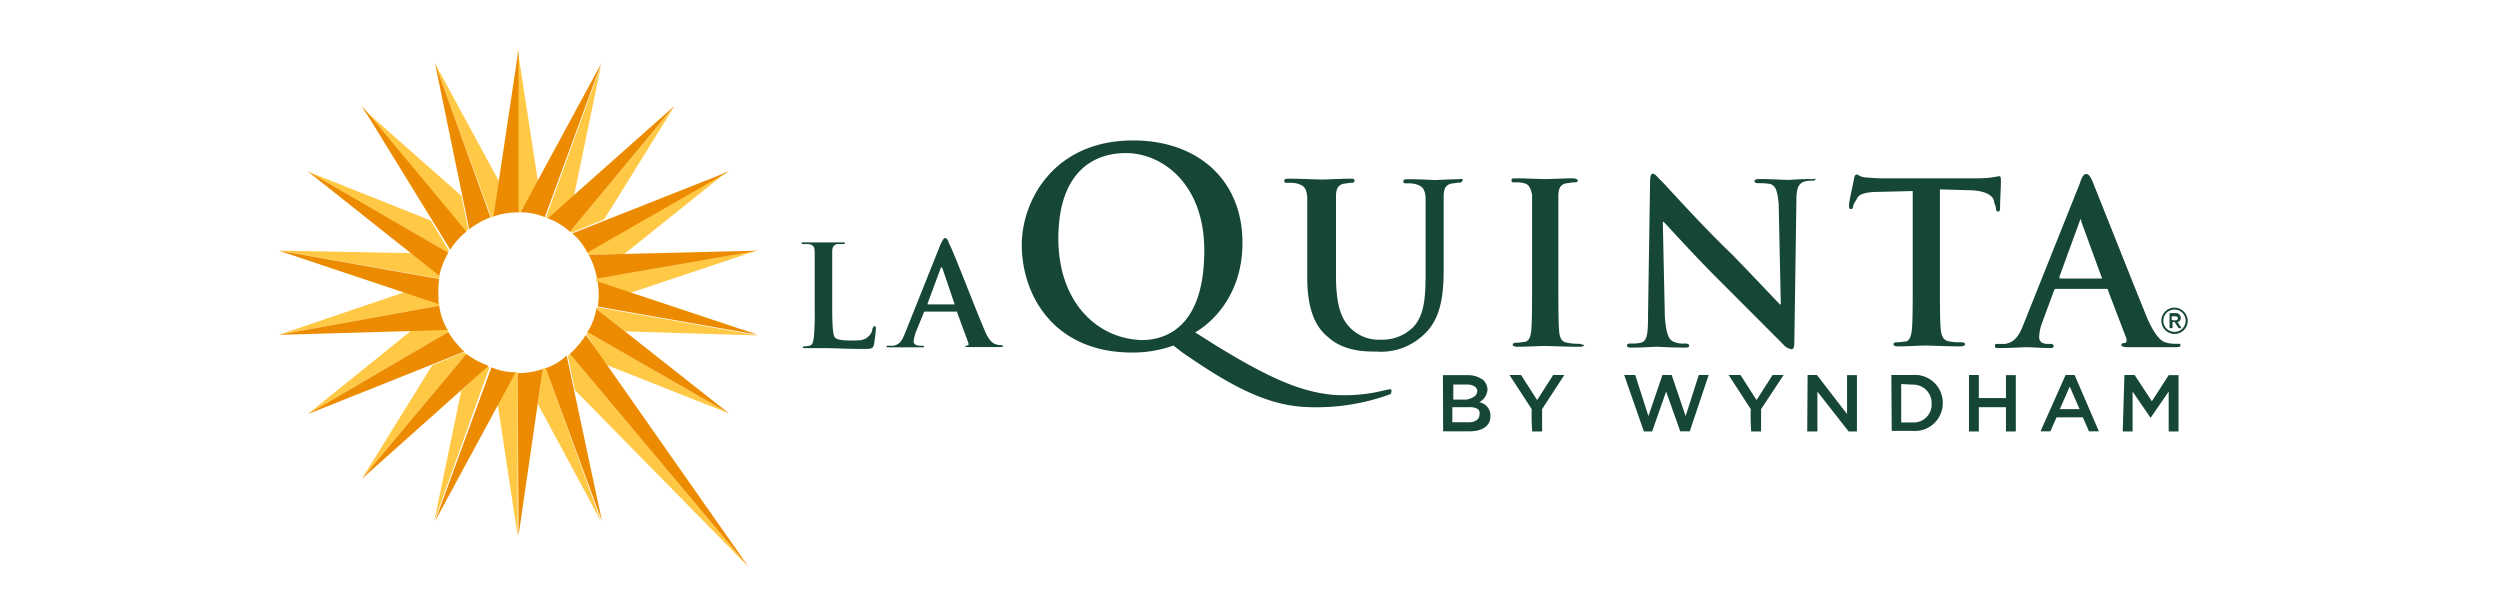
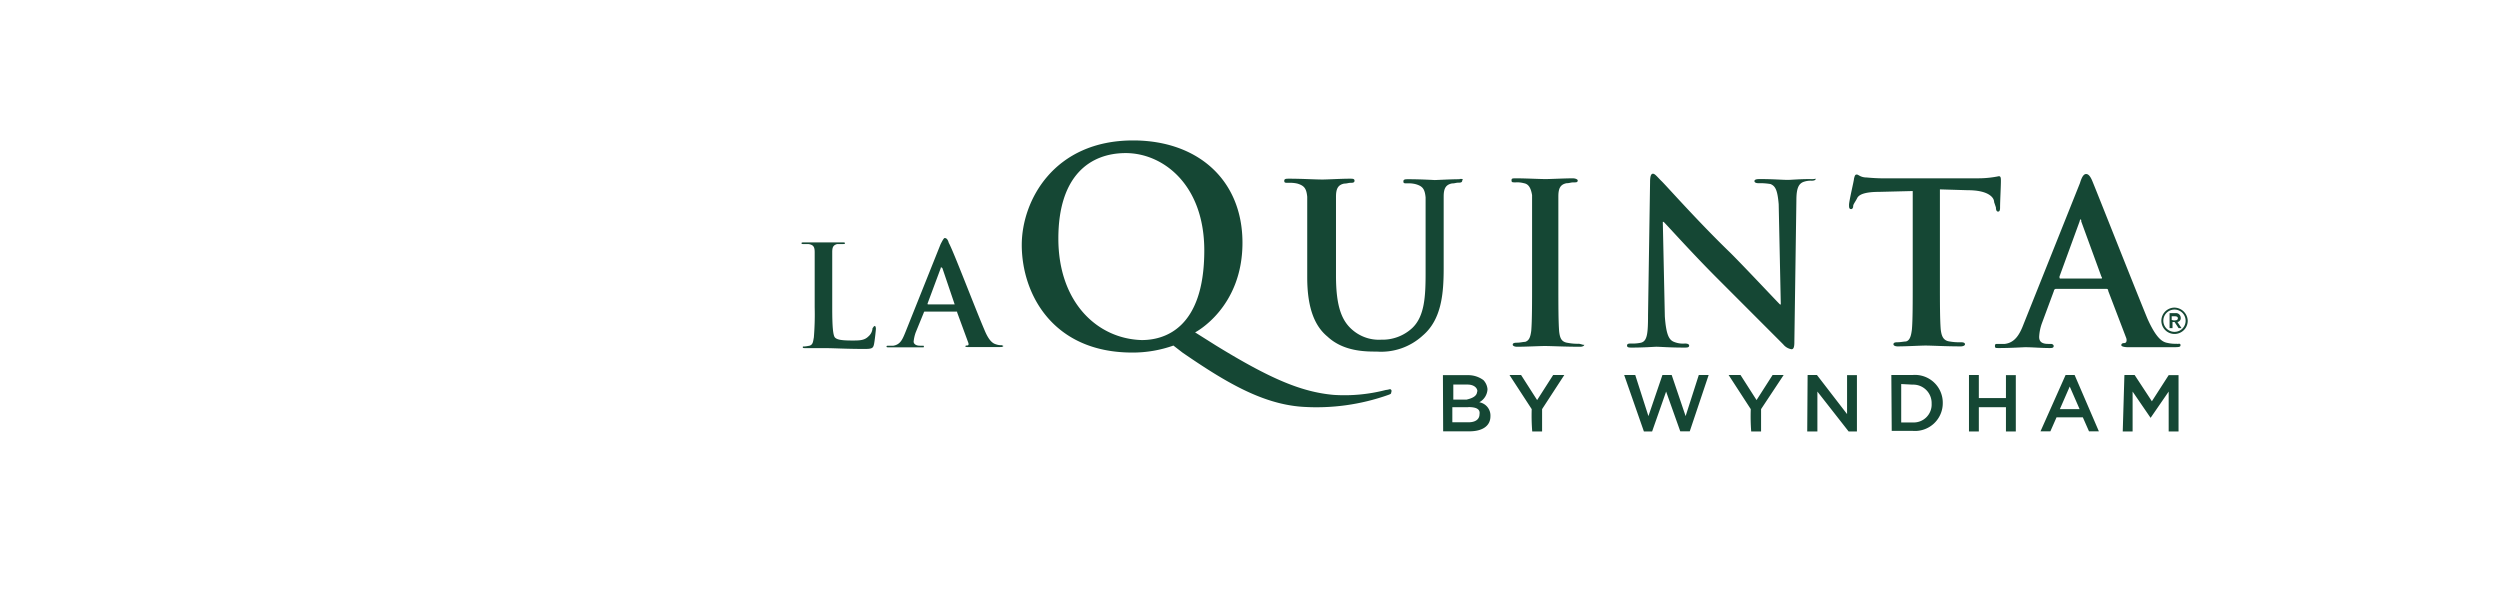
<svg xmlns="http://www.w3.org/2000/svg" id="Layer_1" data-name="Layer 1" width="332" height="80" viewBox="0 0 332 80">
  <defs>
    <style>
      .cls-1 {
        fill: #ffc845;
      }

      .cls-2 {
        fill: #ed8b00;
      }

      .cls-3 {
        fill: #154734;
      }
    </style>
  </defs>
  <title>wr_our_brands_logos_text_offers</title>
-   <path class="cls-1" d="M68.75,6.59V28.21h.38l2.3-4.15L68.75,6.59Zm-11,1.86,7.48,20.41c.11,0,.27-.11.38-.11l.65-4.69L57.78,8.45Zm1.75,25.1h0a.72.72,0,0,1,.11-.27l-2.41-4L40.8,22.75h0ZM58.33,37a.55.55,0,0,1,.1-.38h0l-3.6-3L37,33.28h0L58.33,37ZM62.2,30.5h0L61.27,26,47.9,14.18h0L61.76,30.72A1.2,1.2,0,0,0,62.2,30.5ZM79.18,41h0l3.87,3.06L82.94,44l17.74.55h0L79.34,40.81C79.29,40.76,79.29,40.87,79.18,41ZM72.74,29,76.23,26l3.6-17.36h0L72.46,29h0c.17-.16.17-.16.28,0Zm11,9.88,16.81-5.62h0L79.18,37v.39Zm-7.75-8,4.25-1.75,9.34-15.06h0L75.68,30.77A.43.43,0,0,0,76,30.88Zm2.23,2.95,4.7-.11L96.75,22.64h0L78,33.39A1.5,1.5,0,0,0,78.19,33.83ZM68.75,49.44h-.38l-2.29,4.15,2.67,17.63h0V49.44ZM78,44.09h0a.64.64,0,0,1-.11.27h0l2.4,4L96.81,54.9h0ZM75.68,47l-.27.27h0l.93,4.53L99.43,75.31h0Zm-3.22,1.85h0c-.11,0-.27.11-.38.11h0l-.65,4.7,8.4,15.61h0ZM58.33,40.6v-.39L53.9,38.74,37,44.47h0L58.33,40.6Zm1.2,3.49c0-.11-.11-.27-.11-.38h0l-4.7.11L40.86,55h0L59.53,44.09Zm1.74,7.75L57.67,69.2h0L65,48.78h0c-.1,0-.27-.11-.38-.11Zm.66-4.8-.28-.28h0L57.4,48.51,48.06,63.58h0L61.93,47Z" />
-   <path class="cls-2" d="M65.53,28.75a9.73,9.73,0,0,1,3.33-.54h0V6.59Zm-3.6,2L48.06,14.07,59.8,33.17A9,9,0,0,1,61.93,30.77Zm7.2-2.56a8.47,8.47,0,0,1,3.22.65L79.83,8.45Zm-4,.65L57.78,8.45l4.53,22A11.23,11.23,0,0,1,65.15,28.86Zm35.48,15.61L79.39,37.38c0,.54.11.92.11,1.47a10.62,10.62,0,0,1-.11,1.86ZM59.53,33.55,40.86,22.75,58.33,36.61A12,12,0,0,1,59.53,33.55ZM79.29,37l21.34-3.71-22.44.55A10.91,10.91,0,0,1,79.29,37Zm-3.61-6.22,13.87-16.7L72.74,29A8.63,8.63,0,0,1,75.68,30.77ZM78,33.55l18.83-10.8L76,31A8.14,8.14,0,0,1,78,33.55ZM68.86,71.16,72.08,49a9.74,9.74,0,0,1-3.33.55Zm3.6-22.27L79.94,69.2l-4.69-22A7.19,7.19,0,0,1,72.46,48.89ZM75.68,47,99.43,75.31,77.81,44.47A13,13,0,0,1,75.68,47ZM78,44.09,96.81,54.9,79.18,41A7.48,7.48,0,0,1,78,44.09ZM57.78,69.2l10.7-19.76a8.32,8.32,0,0,1-3.22-.66Zm1.75-25.11L40.86,55l20.79-8.3A13,13,0,0,1,59.53,44.09Zm-1.2-3.49L37,44.47l22.44-.65A8.53,8.53,0,0,1,58.33,40.6ZM61.93,47,48.06,63.58l16.82-15A11.79,11.79,0,0,1,61.93,47ZM58.22,38.9a10.45,10.45,0,0,1,.11-1.85L37,33.28l21.24,7.1Z" />
  <path class="cls-3" d="M191.62,49.82H195a3.39,3.39,0,0,1,2,.66,2,2,0,0,1,.54,1.2h0a2.07,2.07,0,0,1-1.09,1.74,1.79,1.79,0,0,1,1.48,1.86h0c0,1.31-1.1,2-2.79,2h-3.49ZM196.2,52c0-.55-.54-.93-1.31-.93H193v2h1.75c.7-.16,1.41-.44,1.41-1.09ZM195,54.08h-2.13v2H195c.93,0,1.48-.38,1.48-1.09h0c.11-.66-.44-.93-1.48-.93m20.69-4.26h1.47l1.75,5.46,1.86-5.46H222l1.85,5.46,1.75-5.46h1.31l-2.51,7.48h-1.26L221.26,52,219.4,57.3h-1.09Zm16.81,4.53-2.94-4.53h1.58l2.13,3.33,2.13-3.33h1.47l-3,4.53V57.3h-1.31A26.45,26.45,0,0,1,232.5,54.35Zm-29.09,0-2.95-4.53H202l2.13,3.33,2.13-3.33h1.48l-2.95,4.53V57.3h-1.31A26.45,26.45,0,0,1,203.41,54.35Zm36.68-4.53h1.2l4,5.19V49.82h1.31V57.3h-1.1L241.35,52V57.3H240l.05-7.48Zm11.08,0H254a3.69,3.69,0,0,1,4,3.71h0a3.69,3.69,0,0,1-4,3.71h-2.78Zm1.31,1.2V56.1H254a2.38,2.38,0,0,0,2.52-2.51h0A2.44,2.44,0,0,0,254,51.08L252.48,51Zm9-1.2h1.31v3.06h3.6V49.82h1.31V57.3h-1.31V54.08h-3.6V57.3h-1.31Zm12.83,0h1.2l3.22,7.48h-1.31l-.82-1.86h-3.49l-.82,1.86h-1.31Zm1.86,4.53-1.31-3-1.31,3Zm6-4.53h1.31l2.29,3.49L288,49.82h1.31V57.3H288V52l-2.4,3.49h0L283.21,52V57.3H281.9l.22-7.48Zm-88.32-26c-1.2,0-3.05.11-3.33.11,0,0-1.85-.11-3.49-.11-.38,0-.66,0-.66.28s.11.27.55.27a3.68,3.68,0,0,1,1.09.11c.93.27,1.2.65,1.31,1.75v10c0,3.06-.11,5.74-1.74,7.32a5.8,5.8,0,0,1-4.15,1.58,5.36,5.36,0,0,1-3.71-1.2c-1.48-1.2-2.3-3.06-2.3-7.31V26.13c0-1.09.28-1.58,1.09-1.75.39,0,.55-.1.82-.1s.55,0,.55-.28-.27-.27-.66-.27c-1.09,0-2.94.11-3.6.11-.93,0-2.78-.11-4.42-.11-.38,0-.65,0-.65.27s.1.28.54.28a4.45,4.45,0,0,1,1.2.1c.93.28,1.2.66,1.31,1.75v10.7c0,4.26,1.09,6.55,2.68,7.86,2.13,2,5.07,2,6.55,2a8.16,8.16,0,0,0,6.11-2.13c2.51-2.13,2.78-5.62,2.78-8.95v-9.5c0-1.09.28-1.58,1.1-1.75.38,0,.54-.1.81-.1s.55,0,.55-.28c.16-.22.05-.22-.33-.22m15.89,21.89a6.71,6.71,0,0,1-1.48-.11c-.92-.11-1.09-.65-1.2-1.47-.11-1.31-.11-3.6-.11-6.55V26.08c0-1.09.28-1.59,1.09-1.75.39,0,.55-.11.93-.11s.55,0,.55-.27c0-.11-.27-.27-.66-.27-1.09,0-2.94.1-3.6.1-.82,0-2.67-.1-3.87-.1-.55,0-.66,0-.66.27s.11.27.55.27a3.36,3.36,0,0,1,1.09.11c.65.11.93.66,1.09,1.58V37.38c0,2.94,0,5.18-.11,6.55-.11.81-.27,1.31-.82,1.47-.27,0-.65.11-1.09.11s-.55.11-.55.27.28.27.55.27c1.2,0,3.06-.1,3.71-.1.82,0,2.68.1,4.7.1.27,0,.54-.1.54-.27-.16.06-.43-.11-.65-.11m-76.64.17a2.11,2.11,0,0,1-.82-.11c-.38-.11-.93-.38-1.58-2-1.2-2.79-4.15-10.54-4.7-11.47-.1-.38-.27-.65-.54-.65-.11,0-.27.27-.55.82l-4.69,11.73c-.38.93-.66,1.59-1.58,1.75H118c-.16,0-.27,0-.27.11s.11.11.38.11h4.31c.27,0,.27,0,.27-.11s0-.11-.27-.11h-.27c-.55,0-.82-.27-.82-.54a5.11,5.11,0,0,1,.27-1.21l1.09-2.67a.11.11,0,0,1,.11-.11H127c.11,0,.11,0,.11.11l1.47,4c.11.28,0,.39-.1.39s-.28,0-.28.11.28.1.55.1h3.6c.66,0,.82,0,.82-.1.16,0,.05-.11-.11-.11m-6.28-5.46h-3.49c-.11,0-.11,0-.11-.11l1.75-4.7c0-.1,0-.1.11-.1l.11.1,1.63,4.81h0m-10.64,2.89c-.11,0-.11.11-.27.27a1.54,1.54,0,0,1-.55,1.1c-.54.54-1.2.54-2.13.54-1.47,0-2-.11-2.29-.38s-.38-1.58-.38-4V33.5c0-.65.11-.93.65-1.09h.66c.27,0,.38,0,.38-.11s-.11-.11-.38-.11h-5c-.28,0-.39,0-.39.11s.11.11.28.11h.65c.66.11.82.38.82,1.09v7.31a37.39,37.39,0,0,1-.11,4c-.11.55-.11.93-.54,1.09a5.5,5.5,0,0,1-.66.11c-.27,0-.27,0-.27.11s.11.11.38.11h2.4c1.48,0,2.79.11,5.46.11.93,0,1.09-.11,1.2-.55s.27-2,.27-2.13-.05-.38-.16-.38M240.36,23.78c-1.47,0-2.51.11-2.94.11-.66,0-2-.11-3.61-.11-.38,0-.82,0-.82.28,0,.11.11.27.55.27a8.18,8.18,0,0,1,1.58.11c.66.27.93.82,1.09,2.67l.28,13.32h-.11c-.55-.54-4.53-4.8-6.55-6.82-4.42-4.26-8.79-9.23-9.23-9.61-.54-.54-.82-.93-1.09-.93s-.38.39-.38,1.1l-.27,17.63c0,2.51-.11,3.49-.93,3.71a5.28,5.28,0,0,1-1.31.11c-.27,0-.55,0-.55.27s.28.27.66.27c1.58,0,3-.11,3.22-.11.54,0,1.75.11,3.71.11.38,0,.66,0,.66-.27,0-.11-.11-.27-.55-.27a3.15,3.15,0,0,1-1.58-.27c-.55-.28-.93-.93-1.1-3.33l-.27-12.56h.11c.55.55,3.88,4.26,7.1,7.48l8.78,8.79a1.79,1.79,0,0,0,1.1.65c.27,0,.38-.27.38-.93l.27-18.83c0-1.58.27-2.29,1.09-2.51a2.72,2.72,0,0,1,.93-.11c.38,0,.55-.11.55-.27a2.29,2.29,0,0,1-.77.05M289.6,42.23a.63.63,0,0,0-.66-.65h-.82v2h.39v-.82h.27l.54.82h.39l-.55-.82a.5.5,0,0,0,.44-.55m-1.2.28V42h.27c.27,0,.55,0,.55.27s-.28.28-.55.28Zm.38-1.64a1.75,1.75,0,1,0,1.75,1.75,1.8,1.8,0,0,0-1.75-1.75m0,3.22a1.48,1.48,0,1,1,1.47-1.47,1.47,1.47,0,0,1-1.47,1.47m.27,1.58a4.44,4.44,0,0,1-1.2-.11c-.65-.11-1.47-.54-2.67-3.22-1.86-4.53-6.66-16.7-7.32-18.28-.27-.66-.54-.93-.82-.93s-.54.27-.82,1.2L268.75,43c-.55,1.47-1.2,2.51-2.51,2.67h-.93c-.28,0-.38,0-.38.28s.1.27.54.27c1.58,0,3.22-.11,3.49-.11.93,0,2.13.11,3.23.11.27,0,.54,0,.54-.27,0-.11-.11-.28-.38-.28H272c-.93,0-1.2-.38-1.2-.93a6.18,6.18,0,0,1,.38-1.85l1.58-4.26a.29.29,0,0,1,.27-.27h6.66c.11,0,.28,0,.28.27l2.4,6.28c.11.38,0,.65-.27.65s-.39.11-.39.28.39.27.93.27h5.62c1.09,0,1.31,0,1.31-.27s-.22-.17-.49-.17m-10-8.68H273.6c-.1,0-.1-.11-.1-.27l2.67-7.31a.71.71,0,0,1,.11-.28c.11,0,.11.11.11.28l2.67,7.31c.11.16.11.27,0,.27m-14-9.44c0,.38.11.55.28.55s.27-.11.27-.55c0-.82.11-2.78.11-3.49,0-.38,0-.66-.27-.66a13.72,13.72,0,0,1-2.79.28H250.9a25.48,25.48,0,0,1-3-.11c-.82,0-1.09-.39-1.31-.39s-.27.11-.38.55c0,.27-.66,2.95-.66,3.49,0,.28,0,.55.28.55.11,0,.27-.11.27-.38s.27-.55.54-1.09,1.21-.82,2.95-.82l4.42-.11V37.48c0,2.68,0,5.08-.11,6.28-.1.82-.27,1.48-.81,1.59-.28,0-.66.1-1.1.1s-.54.11-.54.28.27.27.54.27c1.2,0,3.06-.11,3.72-.11.81,0,2.67.11,4.69.11.27,0,.55-.11.55-.27s-.11-.28-.55-.28a7.27,7.27,0,0,1-1.47-.1c-.93-.11-1.1-.82-1.2-1.59-.11-1.31-.11-3.6-.11-6.38V25.15l3.71.11c2.67,0,3.49.93,3.49,1.58ZM184.58,51.68a3,3,0,0,1-.55.11,21.92,21.92,0,0,1-6.93.65c-4.26-.38-8.41-2.13-15.61-6.55l-2.78-1.75S165,40.92,165,32.24c0-8.4-6-13.59-14.52-13.59-10.53,0-14.79,8-14.79,13.87,0,6.55,4.15,14.3,14.68,14.3a16.17,16.17,0,0,0,5.46-.93l1.2.93c5.63,3.87,10.54,6.82,15.89,7.2a28.5,28.5,0,0,0,11.46-1.58c.27-.11.38-.11.38-.38a.25.25,0,0,0-.16-.38m-44.05-20c0-8.41,4.26-11.35,8.95-11.35,4.91,0,10.43,4.14,10.43,12.93,0,10.54-5.46,11.9-8.3,11.9-5.9-.16-11.08-5-11.08-13.48" />
</svg>